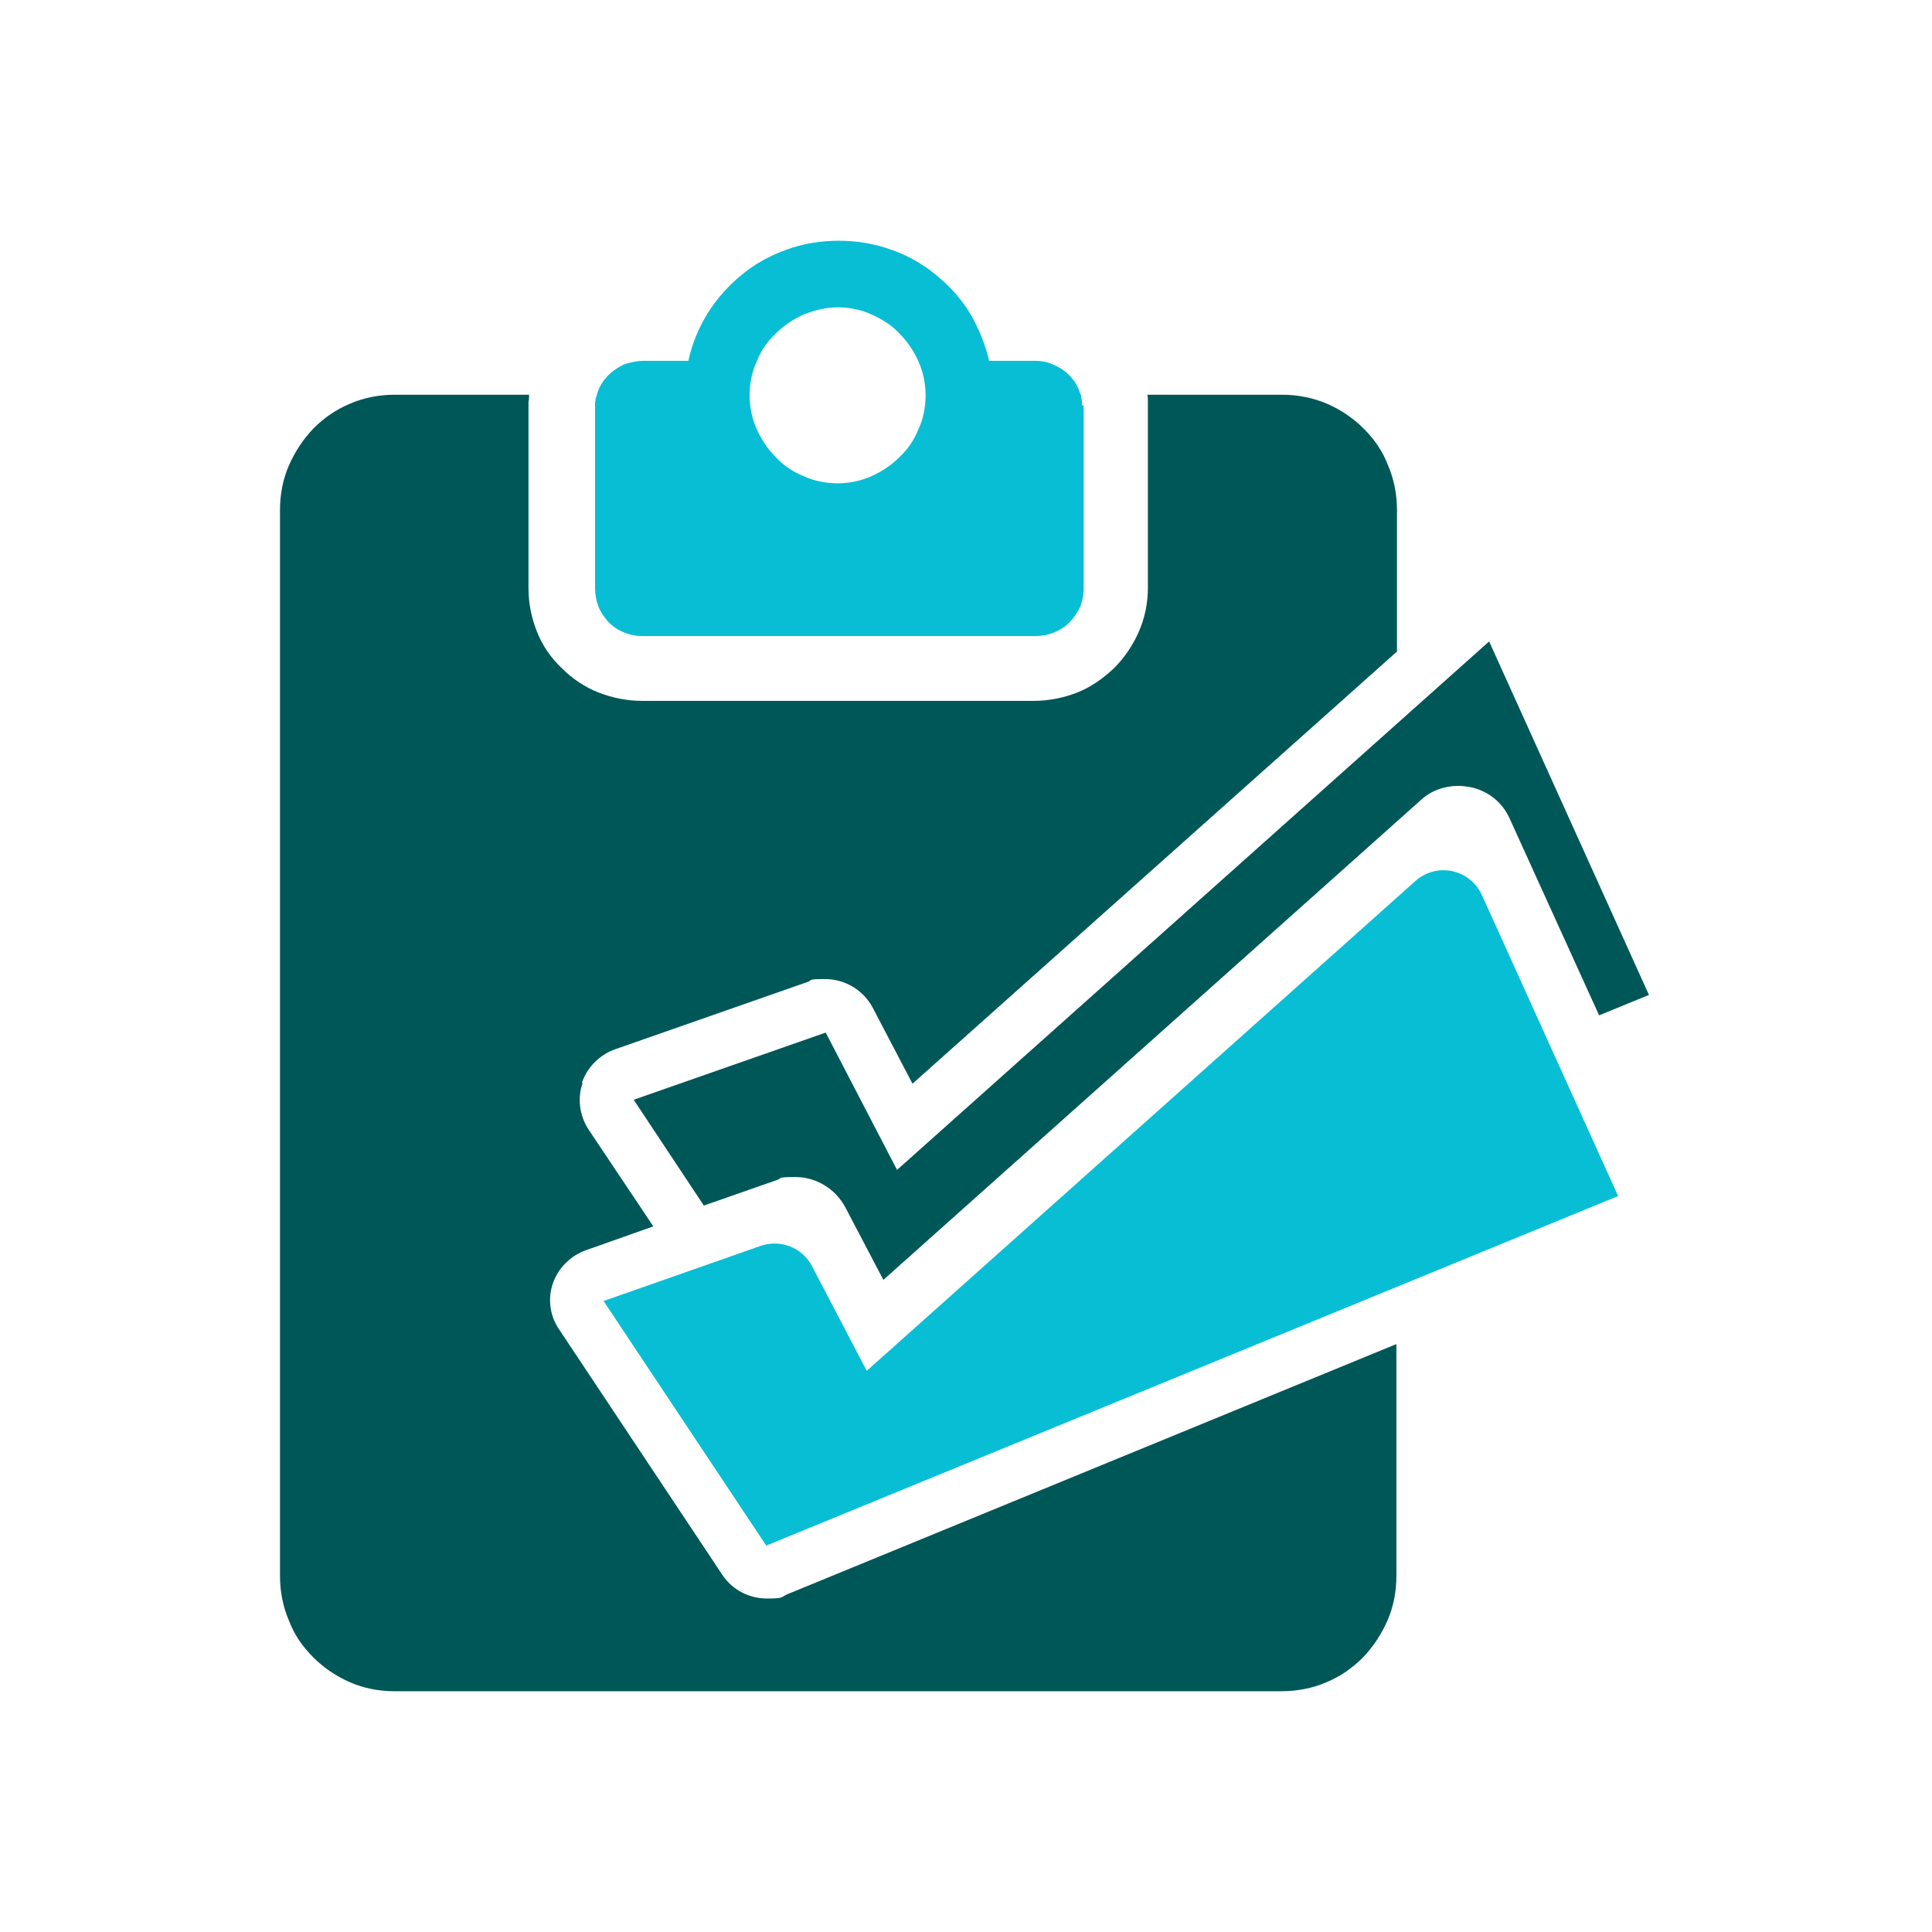
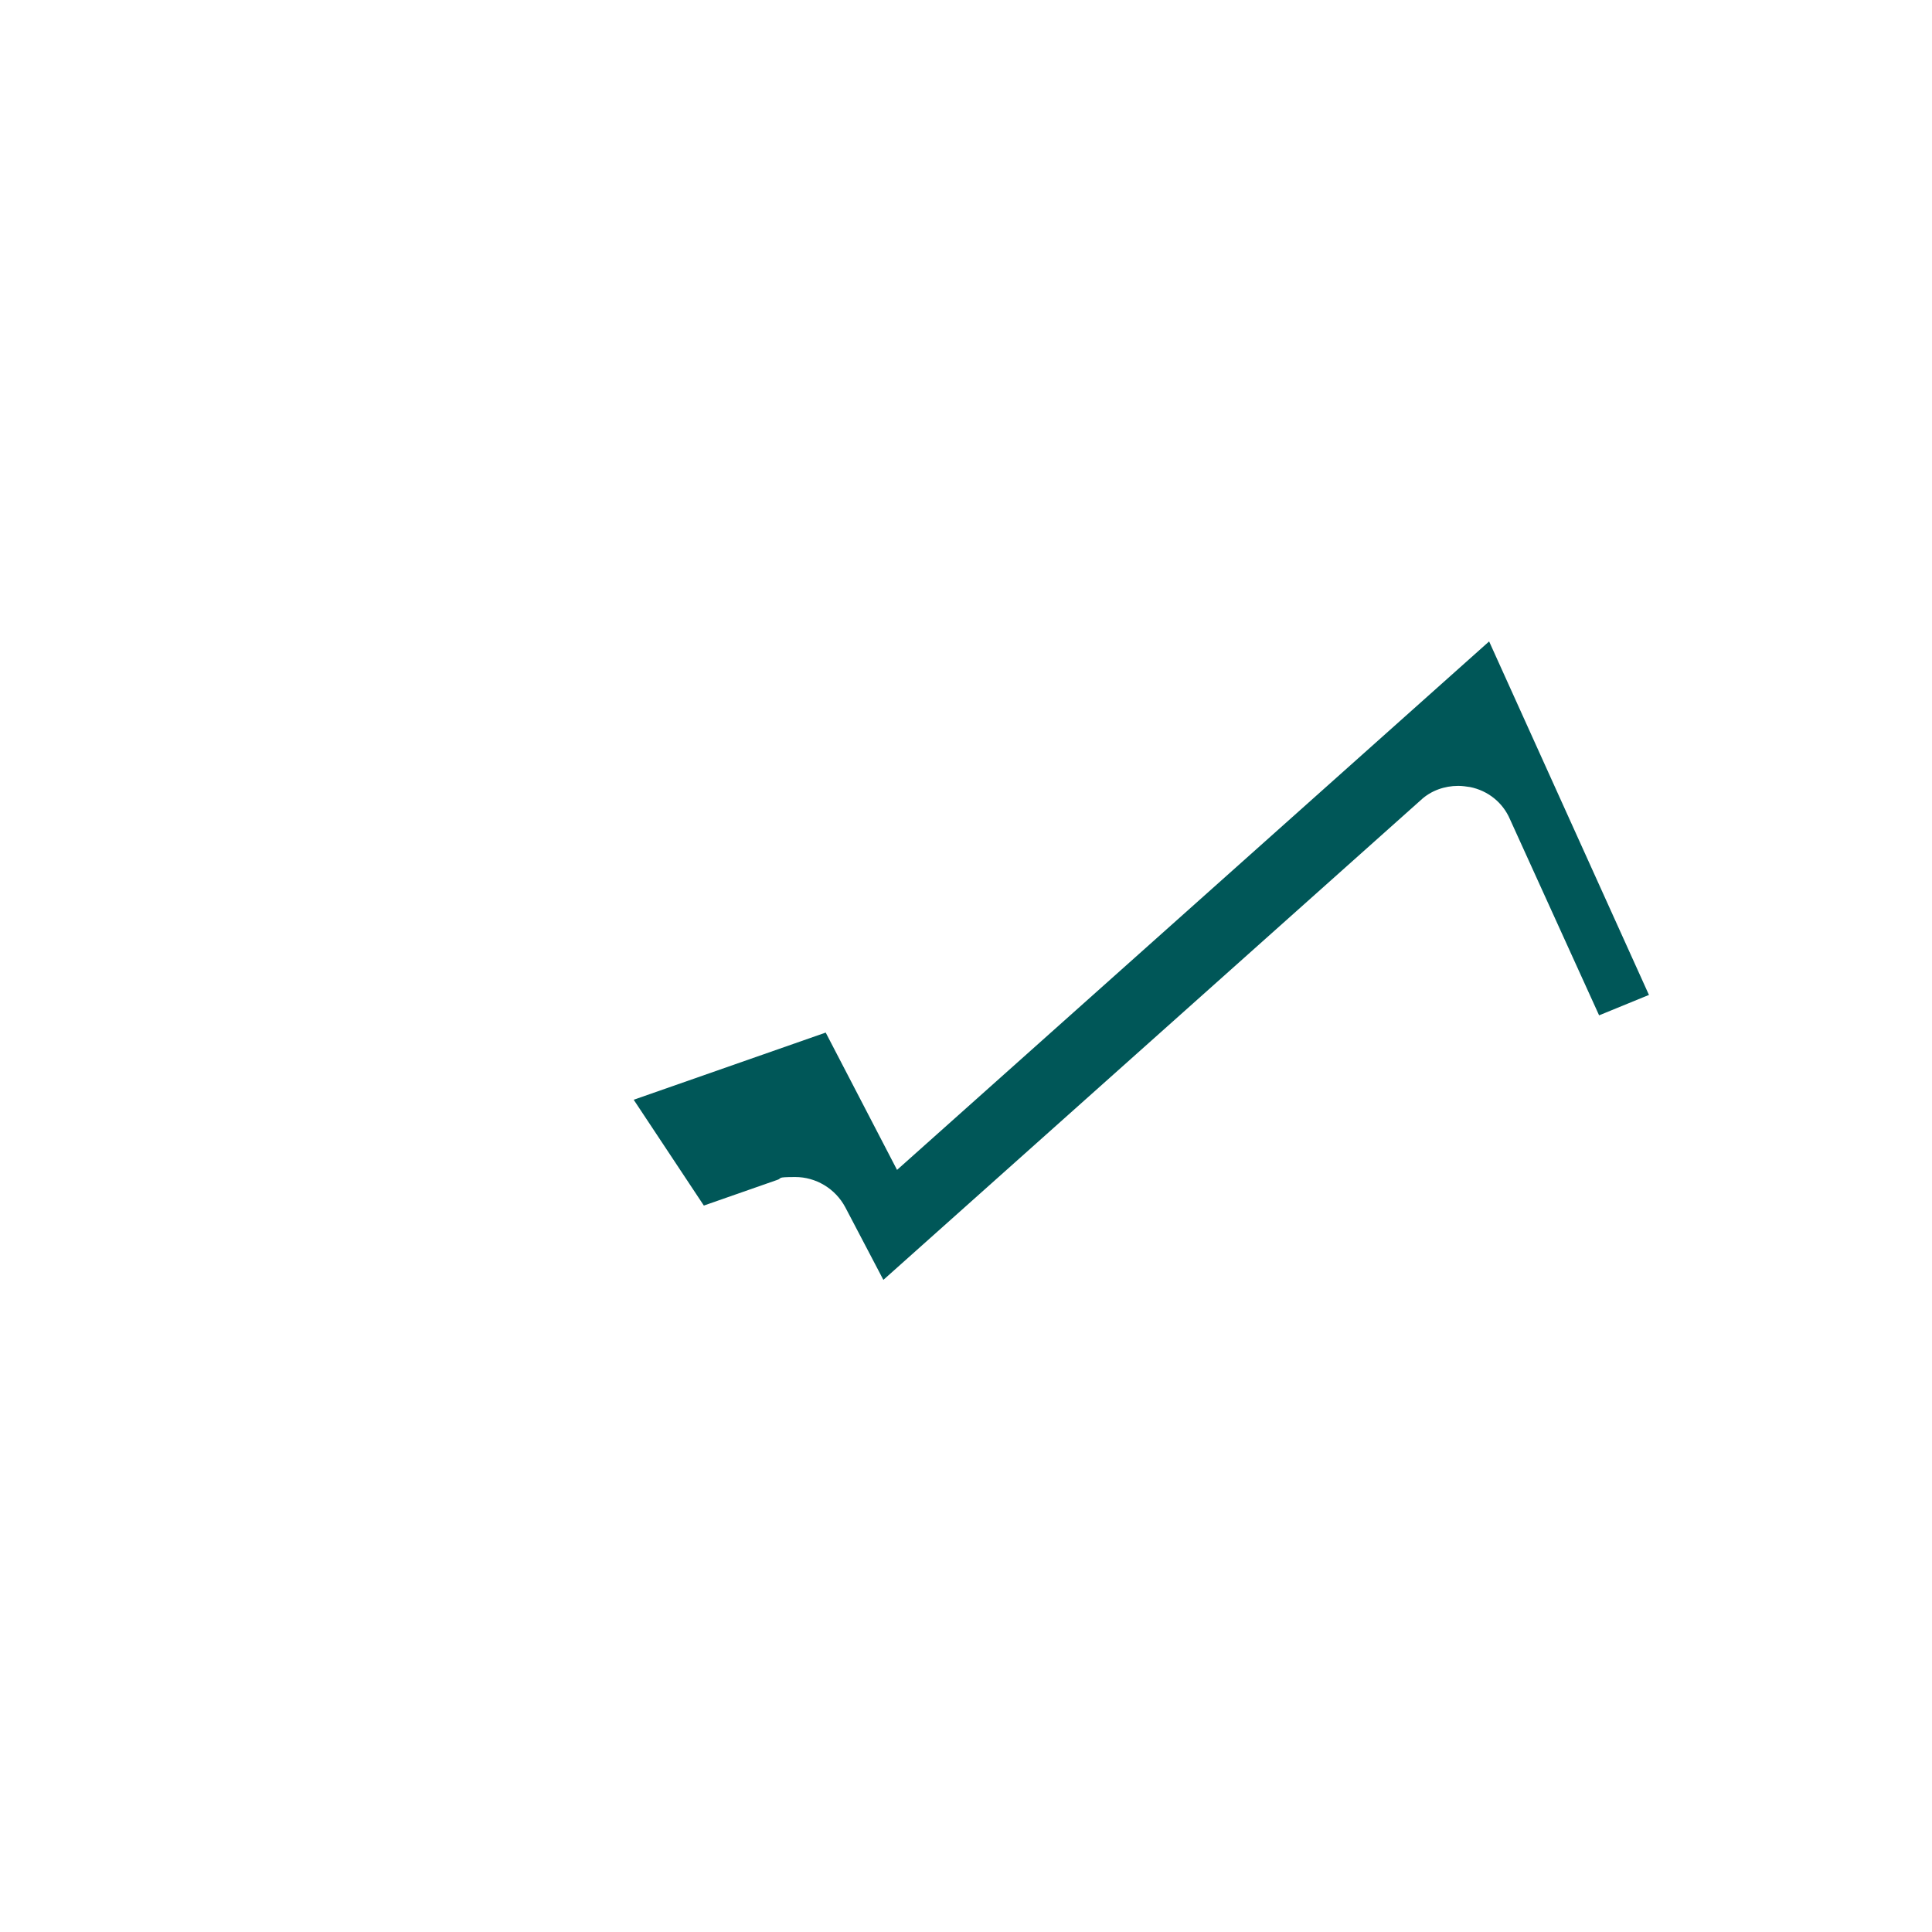
<svg xmlns="http://www.w3.org/2000/svg" id="Layer_1" data-name="Layer 1" version="1.1" viewBox="0 0 325 325">
  <defs>
    <style>
      .cls-1 {
        fill: #005758;
      }

      .cls-1, .cls-2 {
        stroke-width: 0px;
      }

      .cls-2 {
        fill: #08bed5;
      }
    </style>
  </defs>
-   <path class="cls-1" d="M98,182.2c-.9,2.6-.5,5.5,1,7.8l10.9,16.3-11.3,4c-2.6.9-4.7,3-5.6,5.6-.9,2.6-.5,5.5,1.1,7.8l27.4,41.2c1.7,2.6,4.6,4,7.5,4s2.3-.2,3.4-.7l102.5-42.1v39c0,2.7-.5,5.2-1.5,7.5-1,2.3-2.4,4.4-4.1,6.2-1.8,1.8-3.8,3.2-6.2,4.2-2.3,1-4.9,1.5-7.6,1.5H66.4c-2.7,0-5.2-.5-7.5-1.5-2.3-1-4.4-2.4-6.2-4.2-1.8-1.8-3.2-3.8-4.1-6.2-1-2.3-1.5-4.9-1.5-7.5V85.8c0-2.7.5-5.2,1.5-7.5,1-2.3,2.4-4.4,4.1-6.2,1.8-1.8,3.8-3.2,6.2-4.2,2.3-1,4.9-1.5,7.5-1.5h22.6c0,.4,0,.8-.1,1.2,0,.4,0,.8,0,1.2v30.1c0,2.6.5,5,1.4,7.3.9,2.3,2.3,4.4,4.2,6.2,1.8,1.8,3.9,3.2,6.2,4.1,2.3.9,4.8,1.4,7.3,1.4h65.9c2.5,0,5-.5,7.3-1.4,2.3-.9,4.4-2.4,6.2-4.1,1.8-1.8,3.2-3.9,4.2-6.2,1-2.3,1.5-4.8,1.5-7.3v-30.1c0-.4,0-.8,0-1.2,0-.4,0-.8-.1-1.2h22.6c2.7,0,5.2.5,7.6,1.5,2.3,1,4.4,2.4,6.2,4.2s3.2,3.8,4.1,6.2c1,2.3,1.5,4.9,1.5,7.5v23.8l-81.5,72.7-6.7-12.8c-1.6-3-4.7-4.8-8-4.8s-2,.2-3,.5l-32.3,11.3c-2.6.9-4.7,3-5.6,5.6Z" />
-   <path class="cls-2" d="M182,68.2c0-.2,0-.4,0-.6,0-.2,0-.4-.1-.6,0-.2,0-.4-.1-.6-.3-.8-.6-1.6-1.1-2.3s-1.1-1.3-1.8-1.8c-.7-.5-1.5-.9-2.3-1.2-.8-.3-1.7-.4-2.6-.4h-7.6c-.7-2.9-1.8-5.6-3.3-8.1-1.5-2.5-3.5-4.6-5.7-6.4-2.2-1.8-4.8-3.3-7.5-4.2-2.8-1-5.7-1.5-8.8-1.5s-6.1.5-8.8,1.5c-2.8,1-5.3,2.4-7.5,4.2-2.2,1.8-4.2,4-5.7,6.4-1.5,2.4-2.7,5.2-3.3,8.1h-7.6c-.9,0-1.8.2-2.6.4s-1.6.7-2.3,1.2c-.7.5-1.3,1.1-1.8,1.8-.5.7-.9,1.5-1.1,2.3,0,.2-.1.4-.2.6,0,.2,0,.4-.1.6,0,.2,0,.4,0,.6,0,.2,0,.4,0,.6v30.1c0,1.1.2,2.2.6,3.2.4,1,1,1.8,1.7,2.6.7.7,1.6,1.3,2.6,1.7,1,.4,2,.6,3.2.6h65.9c1.1,0,2.2-.2,3.2-.6,1-.4,1.9-1,2.6-1.7.7-.7,1.3-1.6,1.8-2.6.4-1,.6-2.1.6-3.2v-30.1c0-.2,0-.4,0-.6ZM154.5,72.2c-.7,1.8-1.8,3.4-3.2,4.7-1.3,1.3-2.9,2.4-4.7,3.2-1.8.8-3.7,1.2-5.7,1.2s-4-.4-5.7-1.2c-1.8-.7-3.4-1.8-4.7-3.2-1.3-1.3-2.4-2.9-3.2-4.7-.8-1.8-1.2-3.7-1.2-5.7s.4-4,1.2-5.7c.7-1.8,1.8-3.4,3.2-4.7,1.3-1.3,2.9-2.4,4.7-3.2,1.8-.7,3.7-1.2,5.7-1.2s4,.4,5.7,1.2c1.8.8,3.4,1.8,4.7,3.2,1.3,1.3,2.4,2.9,3.2,4.7.8,1.8,1.2,3.7,1.2,5.7s-.4,4-1.2,5.7Z" />
  <path class="cls-1" d="M277.3,167.4l-8.3,3.4-15-33c-1.2-2.8-3.7-4.8-6.7-5.4-.7-.1-1.3-.2-2-.2-2.3,0-4.6.8-6.3,2.4l-90.4,80.7-6.4-12.2c-1.7-3.2-5-5.1-8.4-5.1s-2.1.2-3.1.5l-12.3,4.3-11.8-17.8,32.3-11.3,12,23.1,99.6-88.9,26.9,59.5Z" />
-   <path class="cls-2" d="M101.5,218.8l27.4,41.2,143.3-58.8-22.9-50.6c-2-4.4-7.6-5.6-11.2-2.4l-92.3,82.4-9.2-17.6c-1.6-3.1-5.3-4.6-8.7-3.4l-26.5,9.3Z" />
</svg>